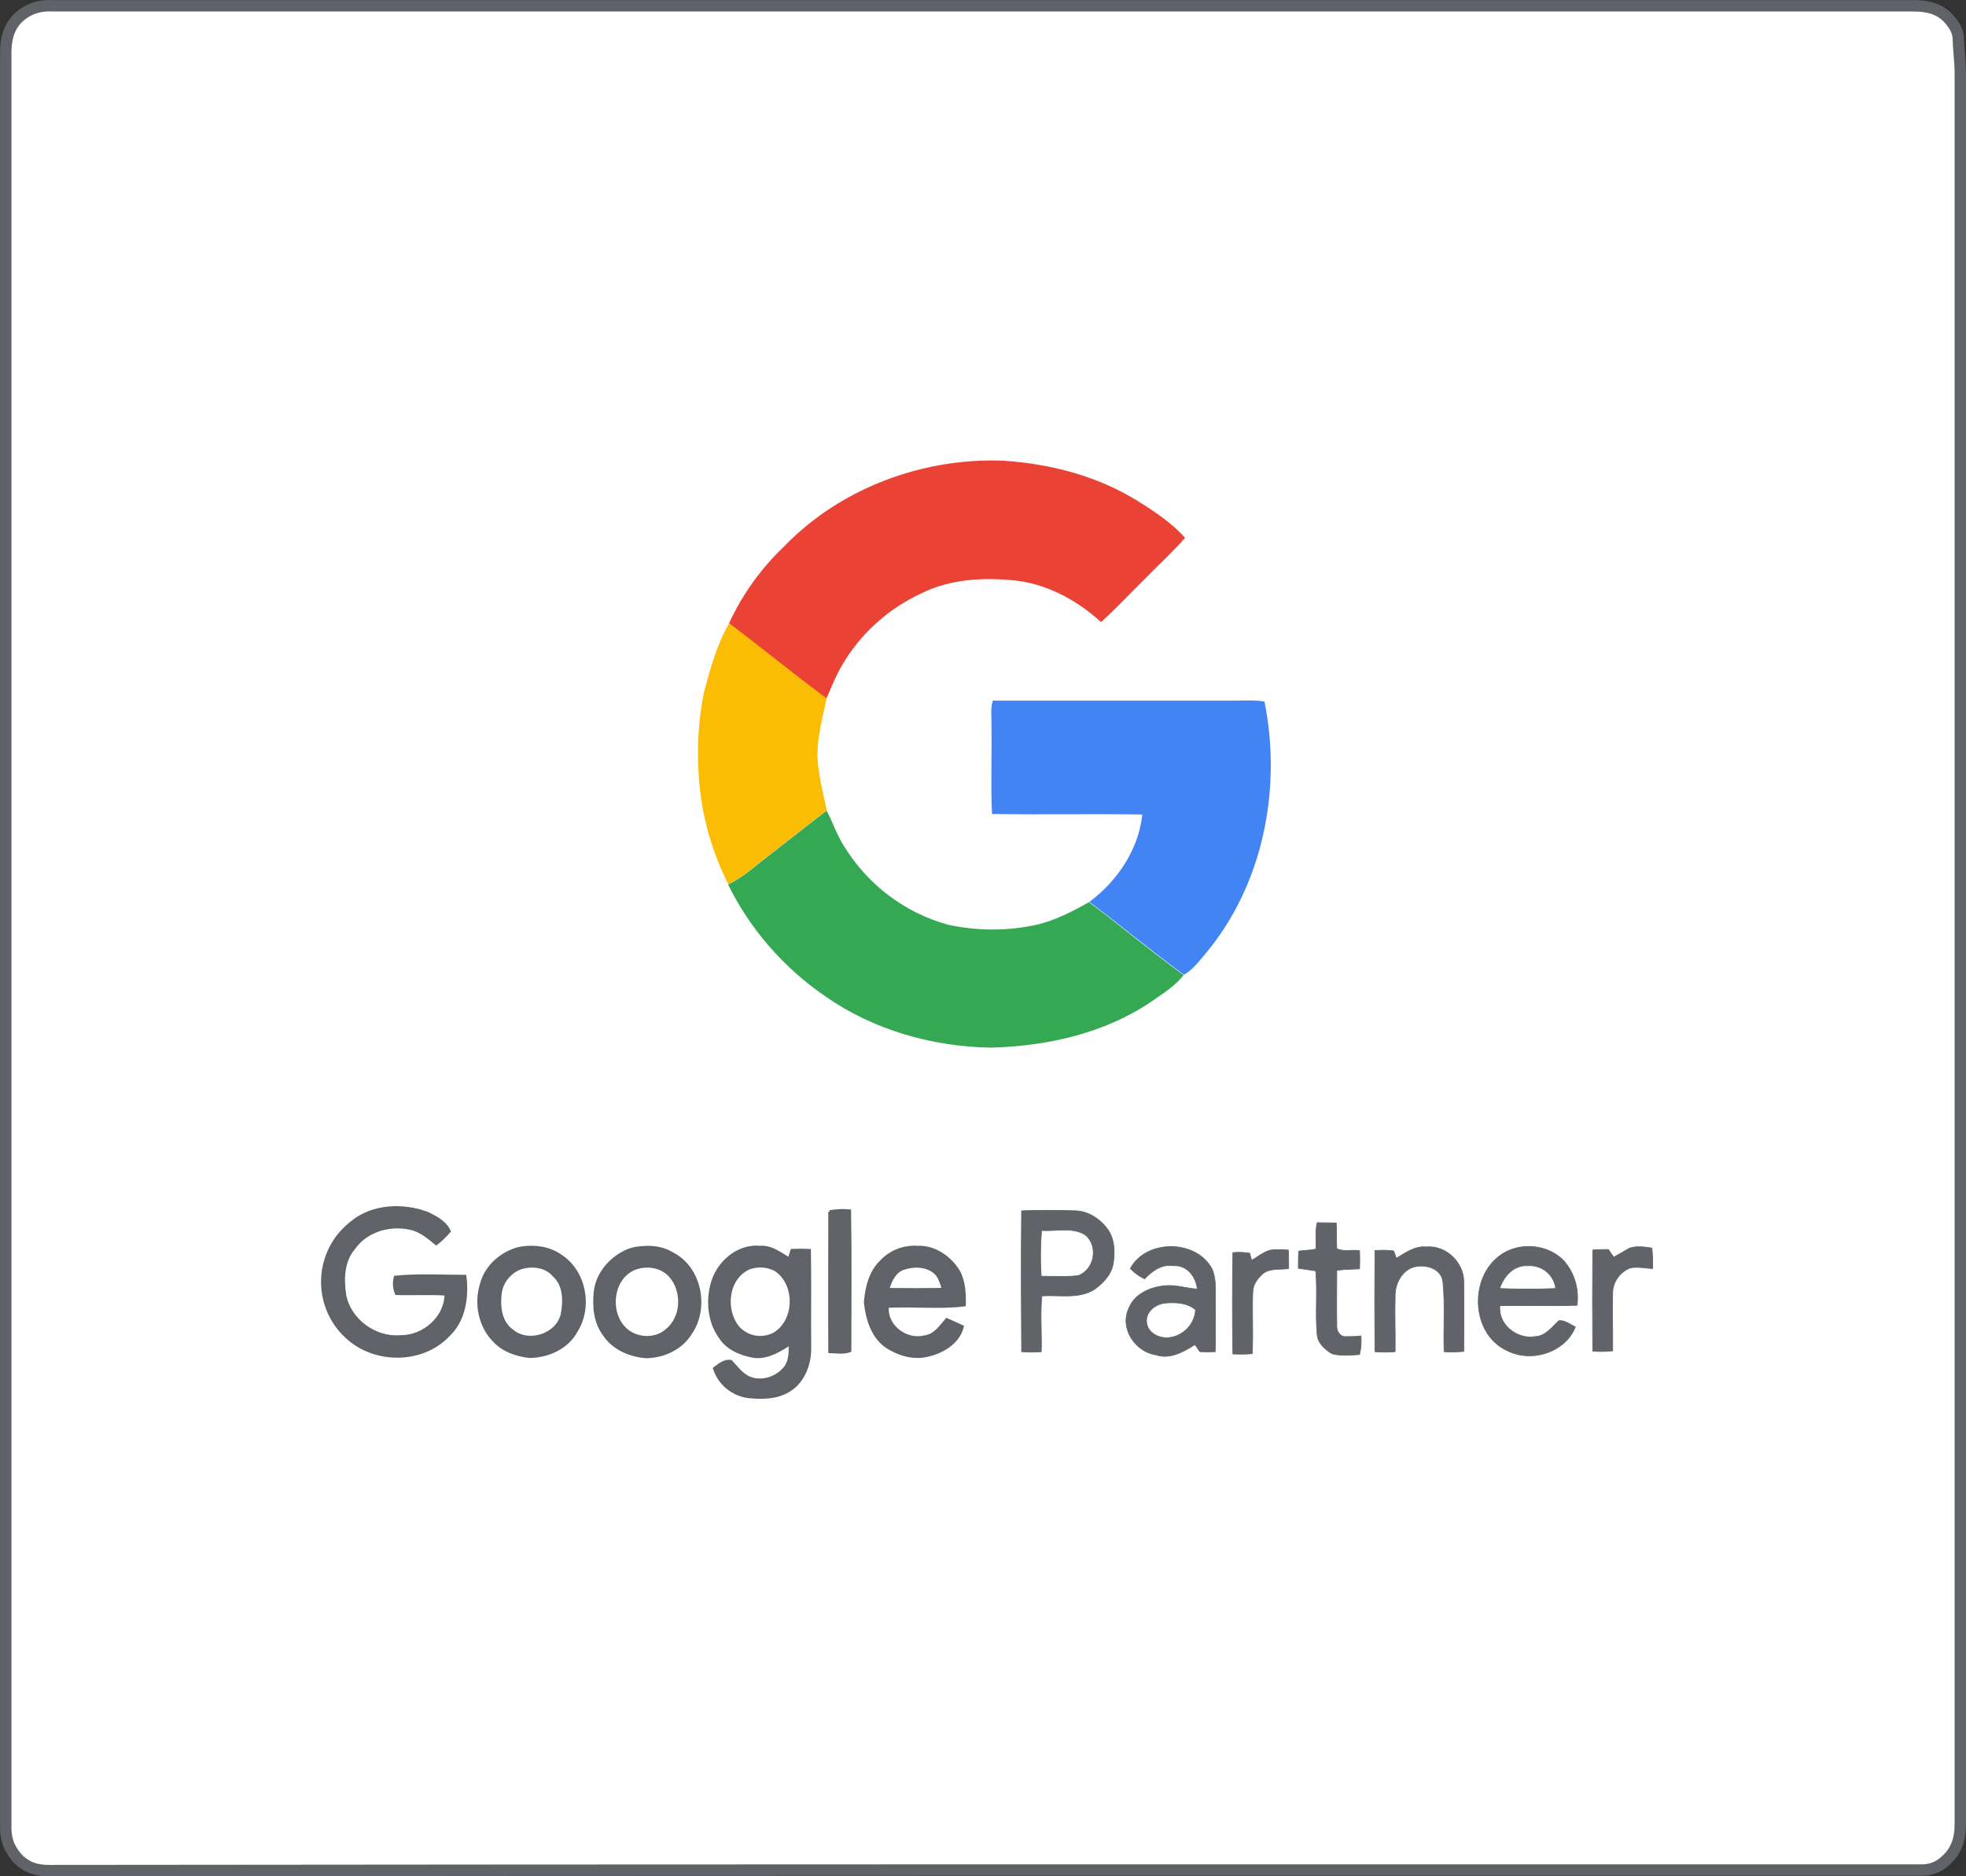
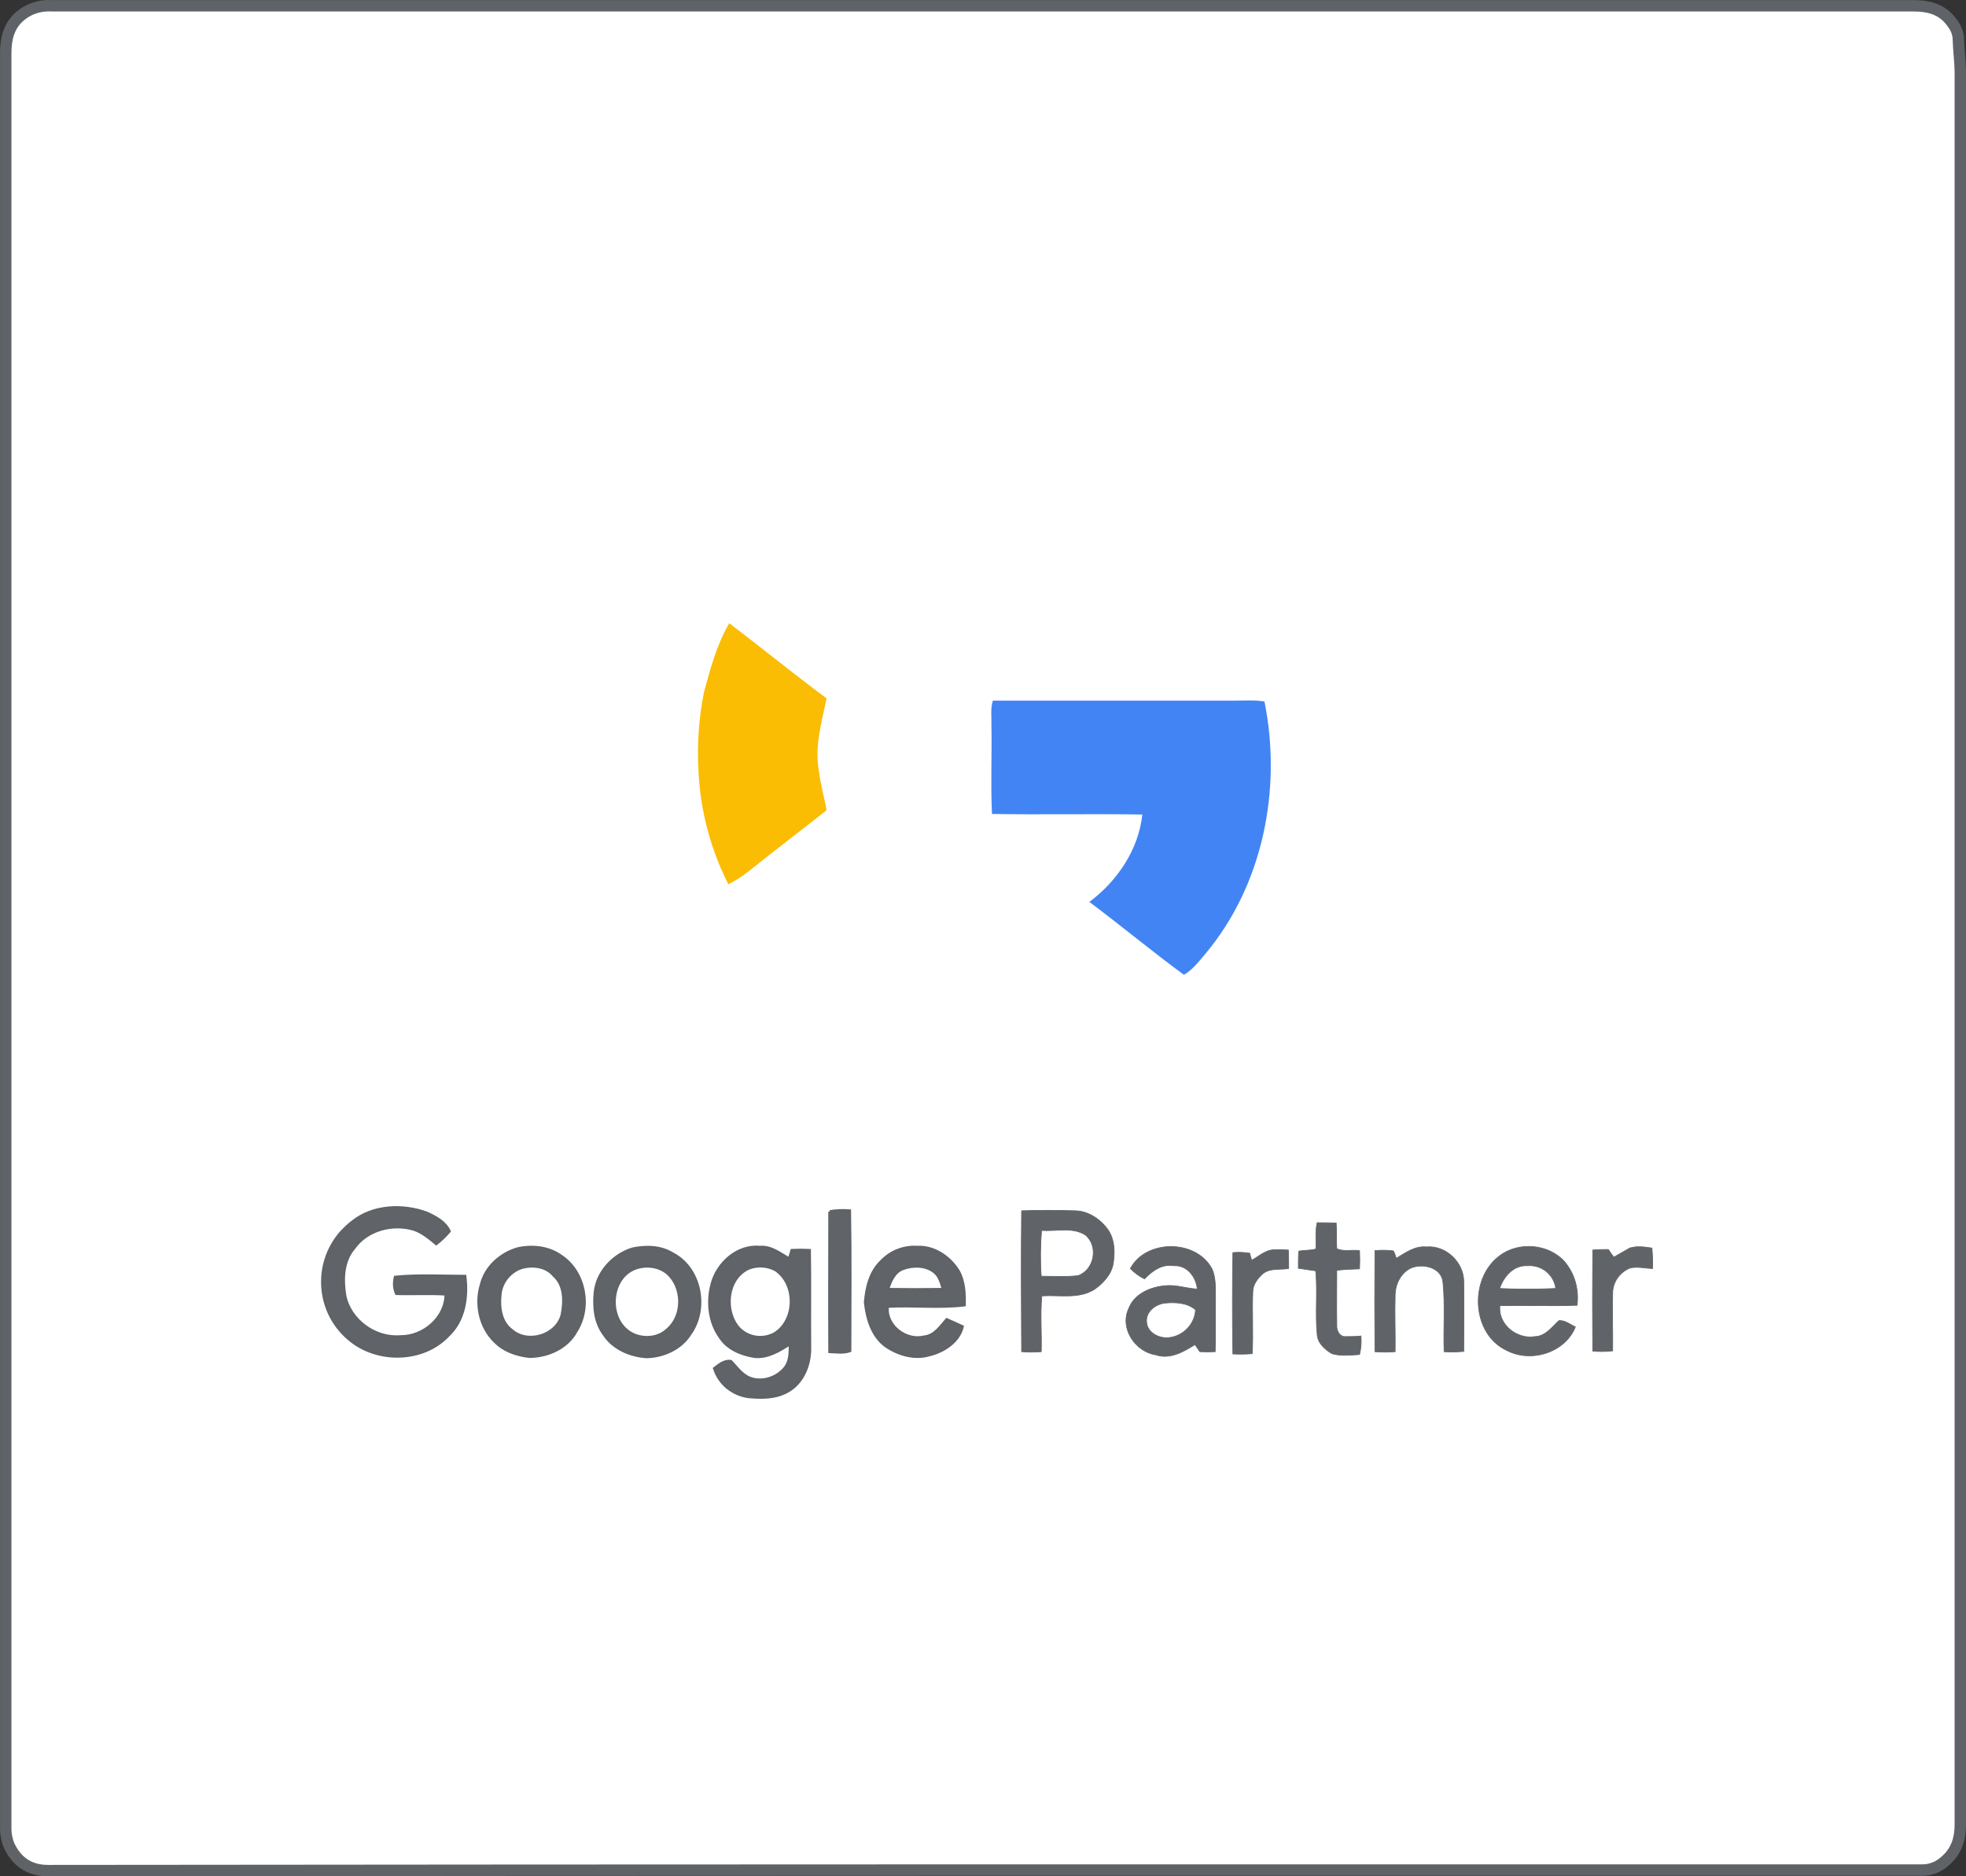
<svg xmlns="http://www.w3.org/2000/svg" id="Layer_1" data-name="Layer 1" viewBox="0 0 690.52 659.14">
  <rect x="0" y="0" width="690.52" height="659.14" fill="#333333" stroke="none" />
  <defs>
    <style> .cls-1 { stroke-width: .25px; } .cls-1, .cls-2 { fill: #606469; } .cls-1, .cls-2, .cls-3 { stroke: #5f6368; stroke-miterlimit: 10; } .cls-4 { fill: #4284f4; } .cls-4, .cls-5, .cls-6, .cls-7 { stroke-width: 0px; } .cls-5 { fill: #34a853; } .cls-3 { fill: #fff; stroke-width: 4px; } .cls-6 { fill: #ea4335; } .cls-7 { fill: #fbbc04; } </style>
  </defs>
  <path class="cls-3" d="M345.02,656.94h330.2c2.9,0,5.7-1.1,7.9-3.1,4.1-3.5,5.4-7.9,5.4-13V25.84c0-4.1-.6-8.2-.7-12.3-.1-2.7-1.5-4.8-3.1-6.7-3.3-3.8-7.7-4.8-12.6-4.8H18.42c-1.4-.1-2.7,0-4,.2-3,.5-5.8,1.9-8,4-3.5,3.4-4.4,7.8-4.4,12.4v622.3c-.1,2.5.2,4.9,1.1,7.2,2.6,5.7,7,9,13.8,9,109.3-.1,218.7-.2,328.1-.2Z" />
  <path class="cls-1" d="M358.82,425.34c6.2-.2,12.4-.2,18.6,0,4.8,0,9.2,3,11.9,6.9,2.2,3.4,2.3,7.6,1.7,11.5s-3.5,7-6.6,9.2c-5.6,3.5-12.3,1.9-18.5,2.3-.6,6.5,0,13.1-.2,19.6-2.3.2-4.6.2-6.9,0-.1-16.5-.2-33,0-49.5M365.82,432.24c-.4,5.3-.5,10.7-.1,16.1,4.3,0,8.6.3,12.9-.2,5.8-2,7.3-10.4,2.6-14.3-4.5-2.9-10.3-1.2-15.4-1.6M462.22,438.74c.1-3.1-.3-6.2.4-9.2,2.2,0,4.4,0,6.7.1.2,3,0,6,.2,9,2.3,1.2,5.3.3,8,.7.1,2.1.1,4.2,0,6.4-2.7.1-5.4.2-8,.5,0,6.4-.1,12.8,0,19.3-.1,1.7.7,3.6,2.5,4,2,0,4,0,6-.2.2,2.2,0,4.4-.5,6.5-3.2.2-6.5.6-9.7-.3-2.5-1.5-5.1-3.8-5.2-6.9-.7-7.4.2-14.8-.5-22.2-2-.3-4.1-.6-6.1-.9,0-2,0-4,.1-6,2-.4,4.2-.2,6.1-.8M397.02,445.64c5.5-10.3,23-10.3,28.6,0,1.6,3.4,1.2,7.3,1.3,10.9-.1,6.1.1,12.2-.1,18.3-1.8.1-3.6.1-5.4,0-.6-.8-1.1-1.7-1.7-2.5-4.1,2.6-8.9,5.3-13.8,3.6-7.2-1.1-12.7-9.3-9.5-16.2,2-5.3,7.8-7.7,13.1-8.1,3.7-.3,7.3,1,11,1.2-.4-4.3-3.6-8.5-8.3-8.2-4.1-.7-7.5,1.8-10.2,4.6-2-.9-3.6-2.2-5-3.6M402.72,464.54c.3,3.6,4.2,5.6,7.5,5.4,5.2-.4,9.4-4.6,9.7-9.8-2.8-2.5-7-2.7-10.5-2.4s-7.1,3-6.7,6.8M490.42,442.04c3.2-1.9,6.5-4.4,10.6-4,6.9-.6,13.1,5.5,13.1,12.2.1,8.2,0,16.3,0,24.5-2.3.2-4.6.3-6.9.1-.3-8.1.4-16.2-.4-24.3-.4-5.2-6.8-6.8-11-5.2-3.7,1.6-5.7,5.6-5.8,9.5-.2,6.7.1,13.3,0,20-2.4.2-4.7.2-7.1,0-.1-11.8-.1-23.7,0-35.5,2.2-.2,4.3-.2,6.5.1.3.5.8,1.9,1,2.6M526.62,441.24c6.7-5.2,17.4-4.3,23,2.1,3.5,4.2,5,9.7,4.3,15.2-9,.3-18.1,0-27.1.1-.8,6.6,6,12,12.3,10.9,3.7-.1,5.9-3.3,8.4-5.6,2.2-.2,4,1.4,5.8,2.2-3.6,9-15.5,12.7-24,8.3-12.5-5.7-13.4-25.2-2.7-33.2M526.72,452.64c6.5.3,13.1.3,19.7,0-.6-4.9-5-8.4-9.9-8-4.9-.3-8.4,3.8-9.8,8M572.42,438.44c2.5-.8,5.2-.4,7.8,0,.2,2.4.3,4.8.2,7.2-2.6-.1-5.3-.8-7.9-.2-3.7,1.5-6.2,5.1-6.1,9.1-.2,6.7.1,13.3,0,20-2.3.3-4.7.3-7,.1-.1-11.8-.1-23.7,0-35.5,1.8-.2,3.7-.2,5.5-.2.6.9,1.2,1.8,1.9,2.7,1.9-1.1,3.8-2.2,5.6-3.2M439.62,442.74c2.6-1.4,4.9-3.7,8-3.7,1.6-.1,3.3,0,4.9.1.1,2.2.1,4.4.1,6.5-3.1.5-6.8-.3-9.3,2-1.7,1.6-3.3,3.7-3.3,6.2-.3,7.2.2,14.4-.2,21.7-2.2.2-4.5.2-6.8.1-.2-11.9-.2-23.8,0-35.6,2-.2,3.9-.1,5.9.2.1.5.5,1.8.7,2.5h0Z" />
-   <path class="cls-6" d="M275.42,191.94c19.8-20.5,48.7-31.2,77-30.1,16.6,1.1,33.2,5.4,47.4,14.3,5.9,3.7,11.8,7.6,16.4,12.8-4.5,5.2-9.7,9.8-14.5,14.8-5,4.9-9.8,10.1-15,14.8-8.1-7.4-18.2-13-29.2-14.5-11.4-1.3-23.5-.8-33.9,4.4-11.7,5.4-21.4,14.2-27.9,25.3-2.2,3.7-3.7,7.8-5.5,11.7-11.6-8.5-22.7-17.7-34.2-26.4,4.7-10.2,11.3-19.4,19.4-27.1h0Z" />
  <path class="cls-7" d="M256.12,218.94c11.5,8.7,22.6,17.8,34.2,26.4-1.7,8.3-4.3,16.8-2.7,25.4.5,4.7,1.9,9.3,2.7,13.9-9,7.1-18.2,14.1-27.2,21.3-2.3,1.8-4.7,3.4-7.3,4.7-6.3-12.4-9.9-26.1-10.5-40-.5-9.1.1-18.3,1.9-27.3,2.2-8.3,4.5-16.8,8.9-24.4h0Z" />
  <path class="cls-4" d="M348.72,246.14h84.6c3.6,0,7.2-.3,10.8.3,6.2,30.7-.5,64.6-20.9,88.8-2.2,2.6-4.4,5.5-7.4,7.2-11.3-8.3-22-17.2-33.2-25.6,9.8-7.3,17.3-18.4,18.6-30.7-17.6-.3-35.2.1-52.8-.2-.5-10.4,0-20.9-.2-31.3.1-2.8-.4-5.7.5-8.5h0Z" />
-   <path class="cls-5" d="M263.12,306.04c9-7.2,18.2-14.2,27.2-21.3,2.2,4.1,3.6,8.7,6.2,12.6,8.2,13.4,21.2,23.3,36.4,27.5,10.6,2.3,21.6,2.3,32.1-.2,6.2-1.6,11.9-4.6,17.5-7.7,11.2,8.4,21.9,17.4,33.2,25.6-2.7,3.5-6.4,5.9-10,8.4-16.8,11.9-37.6,16.6-57.9,17.1-20.5-.4-41-6.2-57.9-18-14.6-10-26.4-23.5-34.2-39.3,2.7-1.3,5.1-2.9,7.4-4.7h0Z" />
+   <path class="cls-5" d="M263.12,306.04h0Z" />
  <path class="cls-2" d="M123.92,429.14c7.2-5.7,17.6-6.1,26-3,3,1.4,6.4,3.1,7.9,6.4-1.4,1.6-2.9,3.1-4.6,4.4-2.4-2-4.9-4.1-7.9-5.1-7.5-2.2-16.4.1-21,6.6-3.9,4.5-4.1,10.9-3.2,16.6,1.7,8.8,10.7,15.3,19.6,14.5,8,.1,15.9-6.6,15.9-14.9-5.8-.4-11.6,0-17.4-.2-.8-1.8-.9-3.9-.4-5.8,8.1-.8,16.4-.3,24.5-.3.9,7.3-.2,15.4-5.8,20.7-9,9.6-25.3,9.7-35,1.3-11.1-9.4-12.4-26.1-2.9-37.2,1.3-1.4,2.7-2.8,4.3-4M291.42,425.64c2.3-.4,4.7-.5,7-.3.3,16.4.1,32.8.1,49.2-2.3.8-4.7.4-7.1.3-.1-16.4,0-32.8,0-49.2M181.92,438.64c5.1-1.1,10.8-.5,15.1,2.6,8.4,5.5,10.7,17.9,5.4,26.3-3.1,5.9-10,9-16.5,9-4.4-.5-8.9-2-12-5.2-5.3-5-7-13.2-4.9-20,1.5-6.3,6.9-11,12.9-12.7M182.82,445.44c-4.2,1.6-7,5.5-7.2,9.9-.4,4.3.4,9.3,4.1,12,5.7,5,15.9,1.8,17.7-5.5.9-4.6,1-10.4-2.9-13.8-2.7-3.3-7.7-3.9-11.7-2.6M222.12,438.74c4.7-1,9.9-.9,14.1,1.7,9.9,5.1,12.5,19.3,6.2,28.1-3.2,5.2-9.4,8-15.4,8.1-5.7-.4-11.6-2.9-14.8-7.8-3.2-4.2-3.7-9.7-3.2-14.8.7-7.2,6.4-13.2,13.1-15.3M223.72,445.34c-9.4,2.9-10.6,17.3-2.8,22.6,3.8,2.6,9.7,2.6,13.2-.6,5.7-4.5,6-13.8,1.3-19.1-2.9-3.3-7.7-4.1-11.7-2.9M250.02,451.24c1.9-7.5,9-13.9,17-13.1,3.9-.3,7,2.3,10.2,4.1.3-1,.6-2,.9-3,2.1-.1,4.2-.1,6.2,0,.2,11.4,0,22.9.1,34.3.1,5.6-2.2,11.7-7.1,14.8-4.3,2.8-9.7,2.8-14.6,2.3-5.5-.8-10.1-4.6-11.8-9.9,1.7-1.3,3.6-2.9,5.8-2.5,1.9,2,3.5,4.3,6,5.6,4.5,2.2,10.4.3,13.3-3.7,1.6-2.4,1.5-5.4,1.5-8.1-3.7,2.4-7.9,5-12.5,4.5-4.6-.7-9.5-2.7-12.1-6.8-3.8-5.3-4.5-12.3-2.9-18.5M262.92,445.54c-7.8,3.6-8.8,15.2-3.3,21.2,3.3,3.3,8.3,4,12.4,1.8,7.7-4.7,7.8-17.6.3-22.5-2.9-1.5-6.3-1.7-9.4-.5M309.52,443.14c3.3-3.5,7.9-5.3,12.7-5,5.9-.3,11.4,3.5,14.4,8.4,2,3.6,2.2,7.8,2.1,11.9-8.9,1.1-18,0-27,.5-.8,6.8,6.5,12.3,12.9,10.7,3.7-.4,5.7-3.6,7.9-6.1,1.9.8,3.7,1.7,5.5,2.5-1.2,5.2-6.5,8.7-11.5,9.9-5.3,1.6-11-.1-15.4-3.1-4.8-3.5-6.6-9.7-7.2-15.3.4-5.1,1.7-10.7,5.6-14.4M317.22,445.64c-3.1,1.1-4.5,4.4-5.4,7.3,6.5.1,13,.1,19.5,0-.7-2.1-1.2-4.5-3-6-3-2.5-7.5-2.6-11.1-1.3" />
</svg>